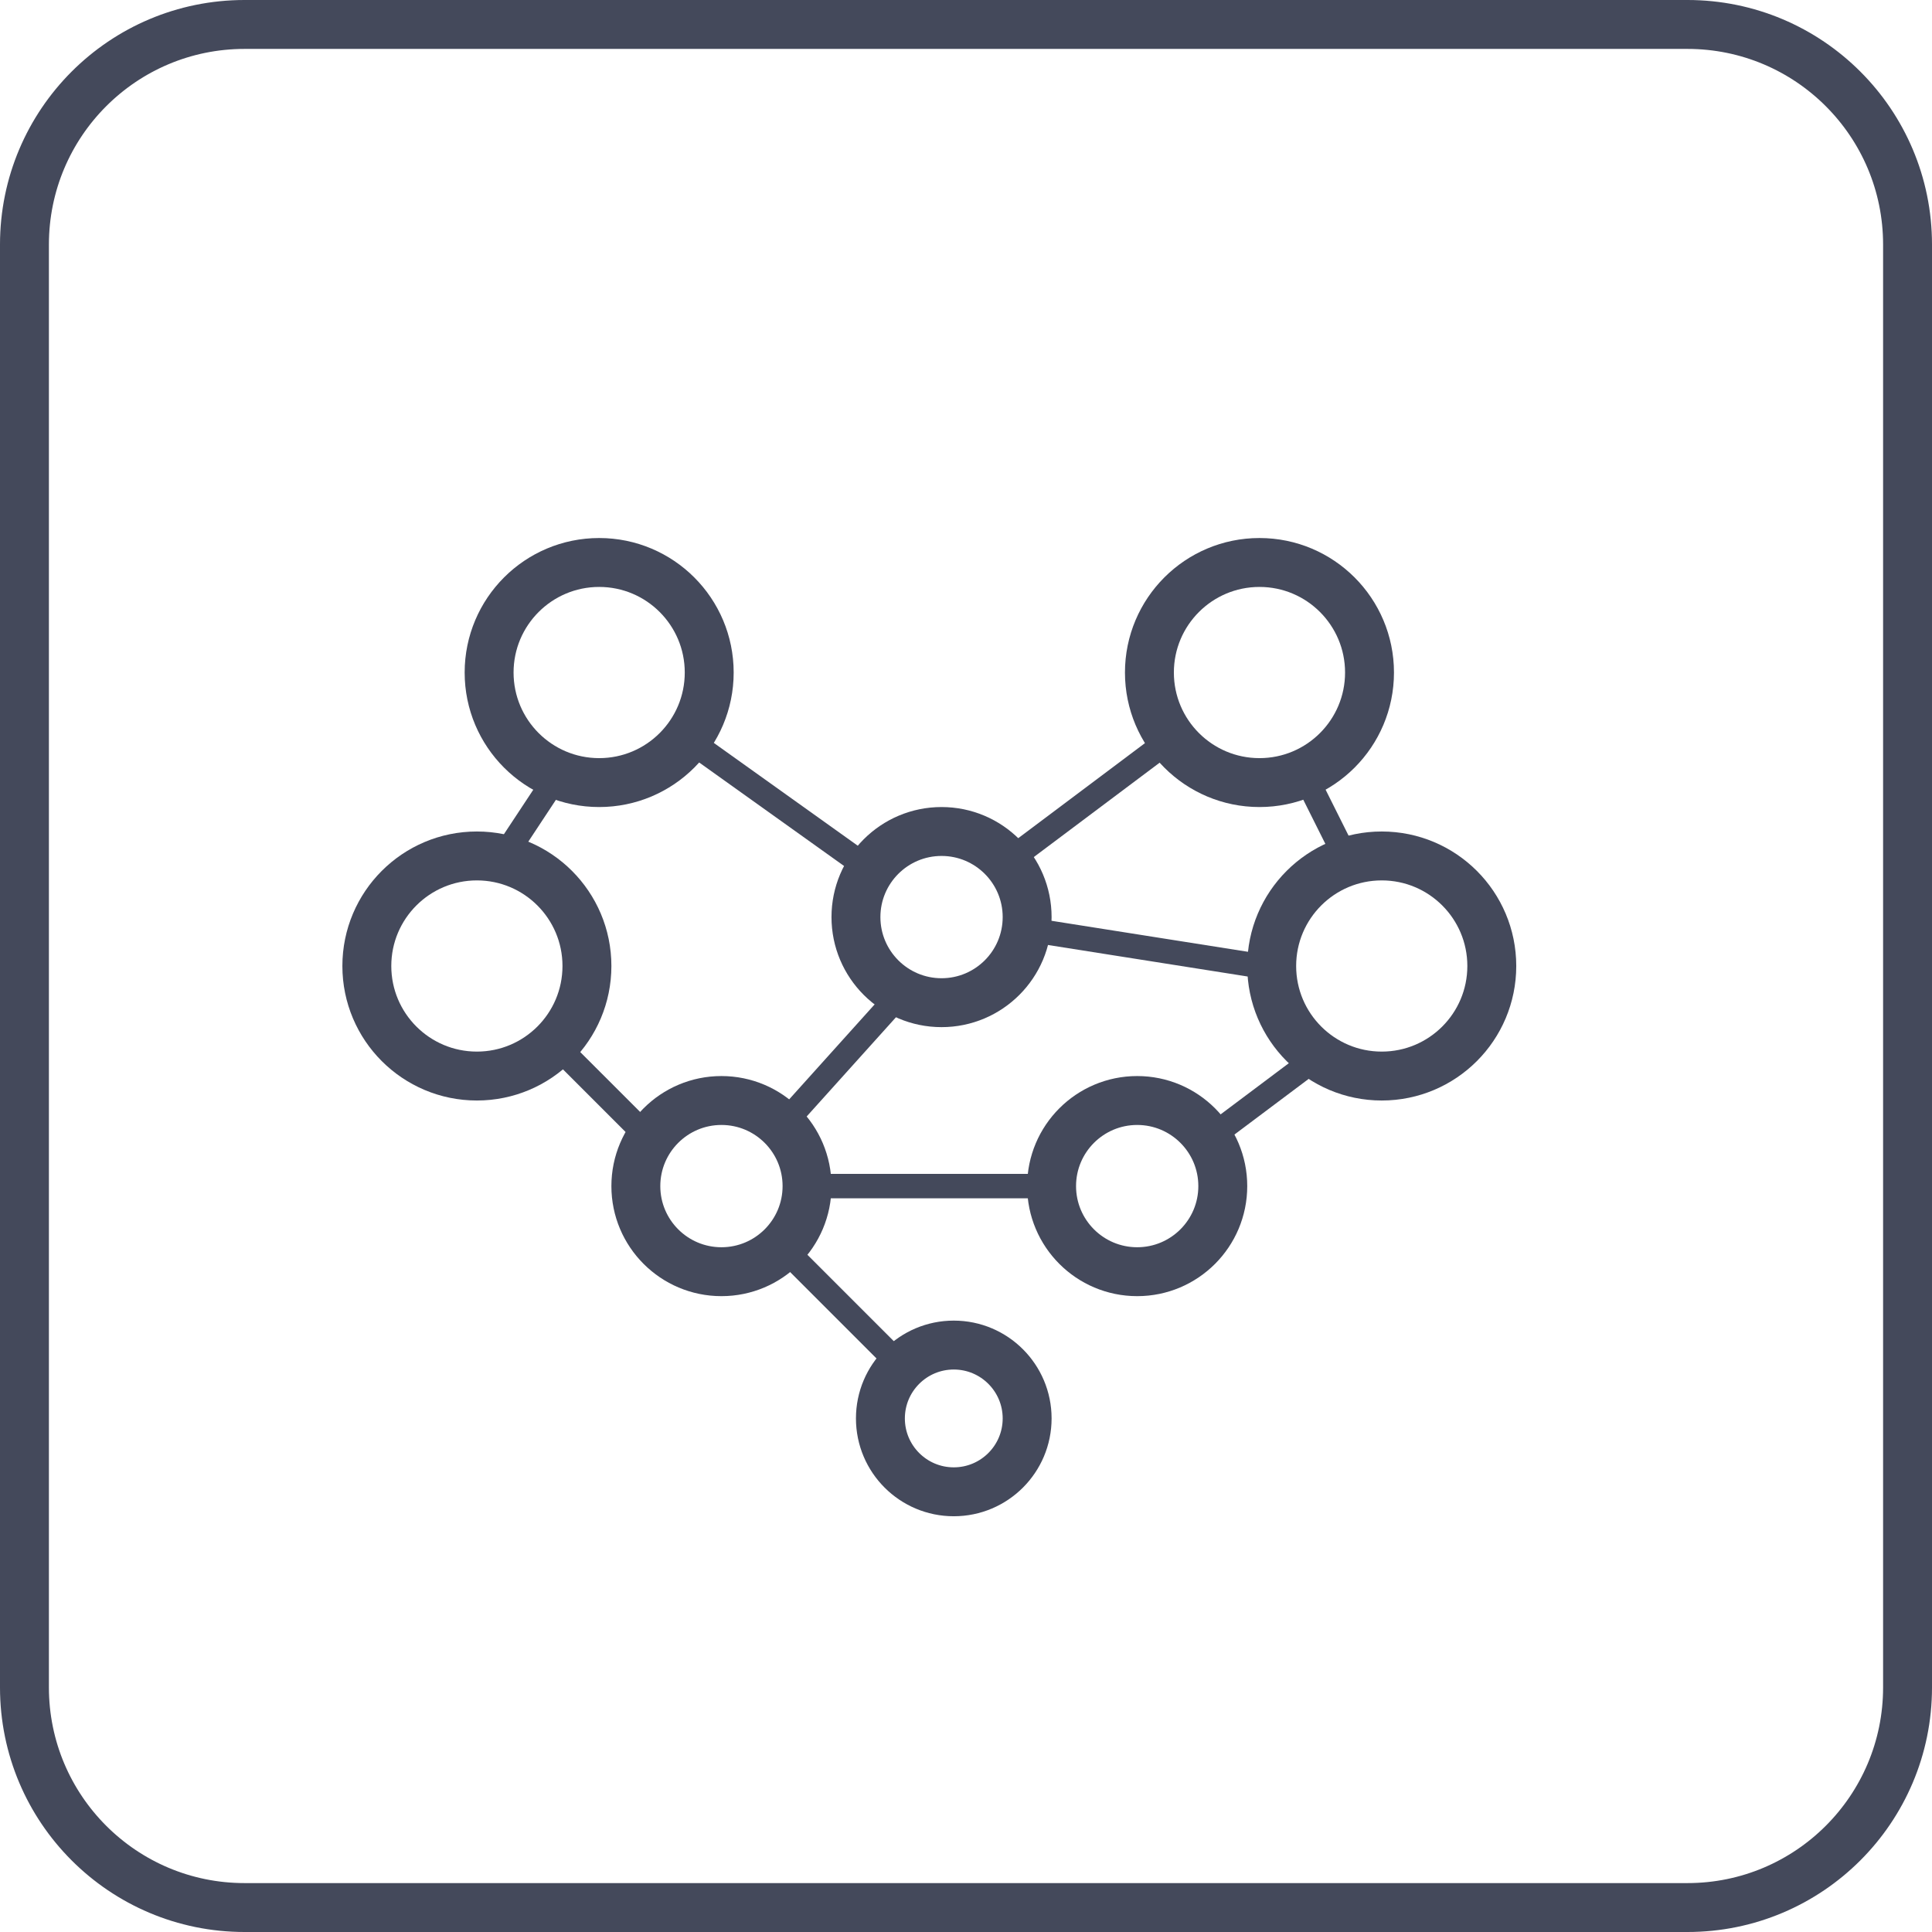
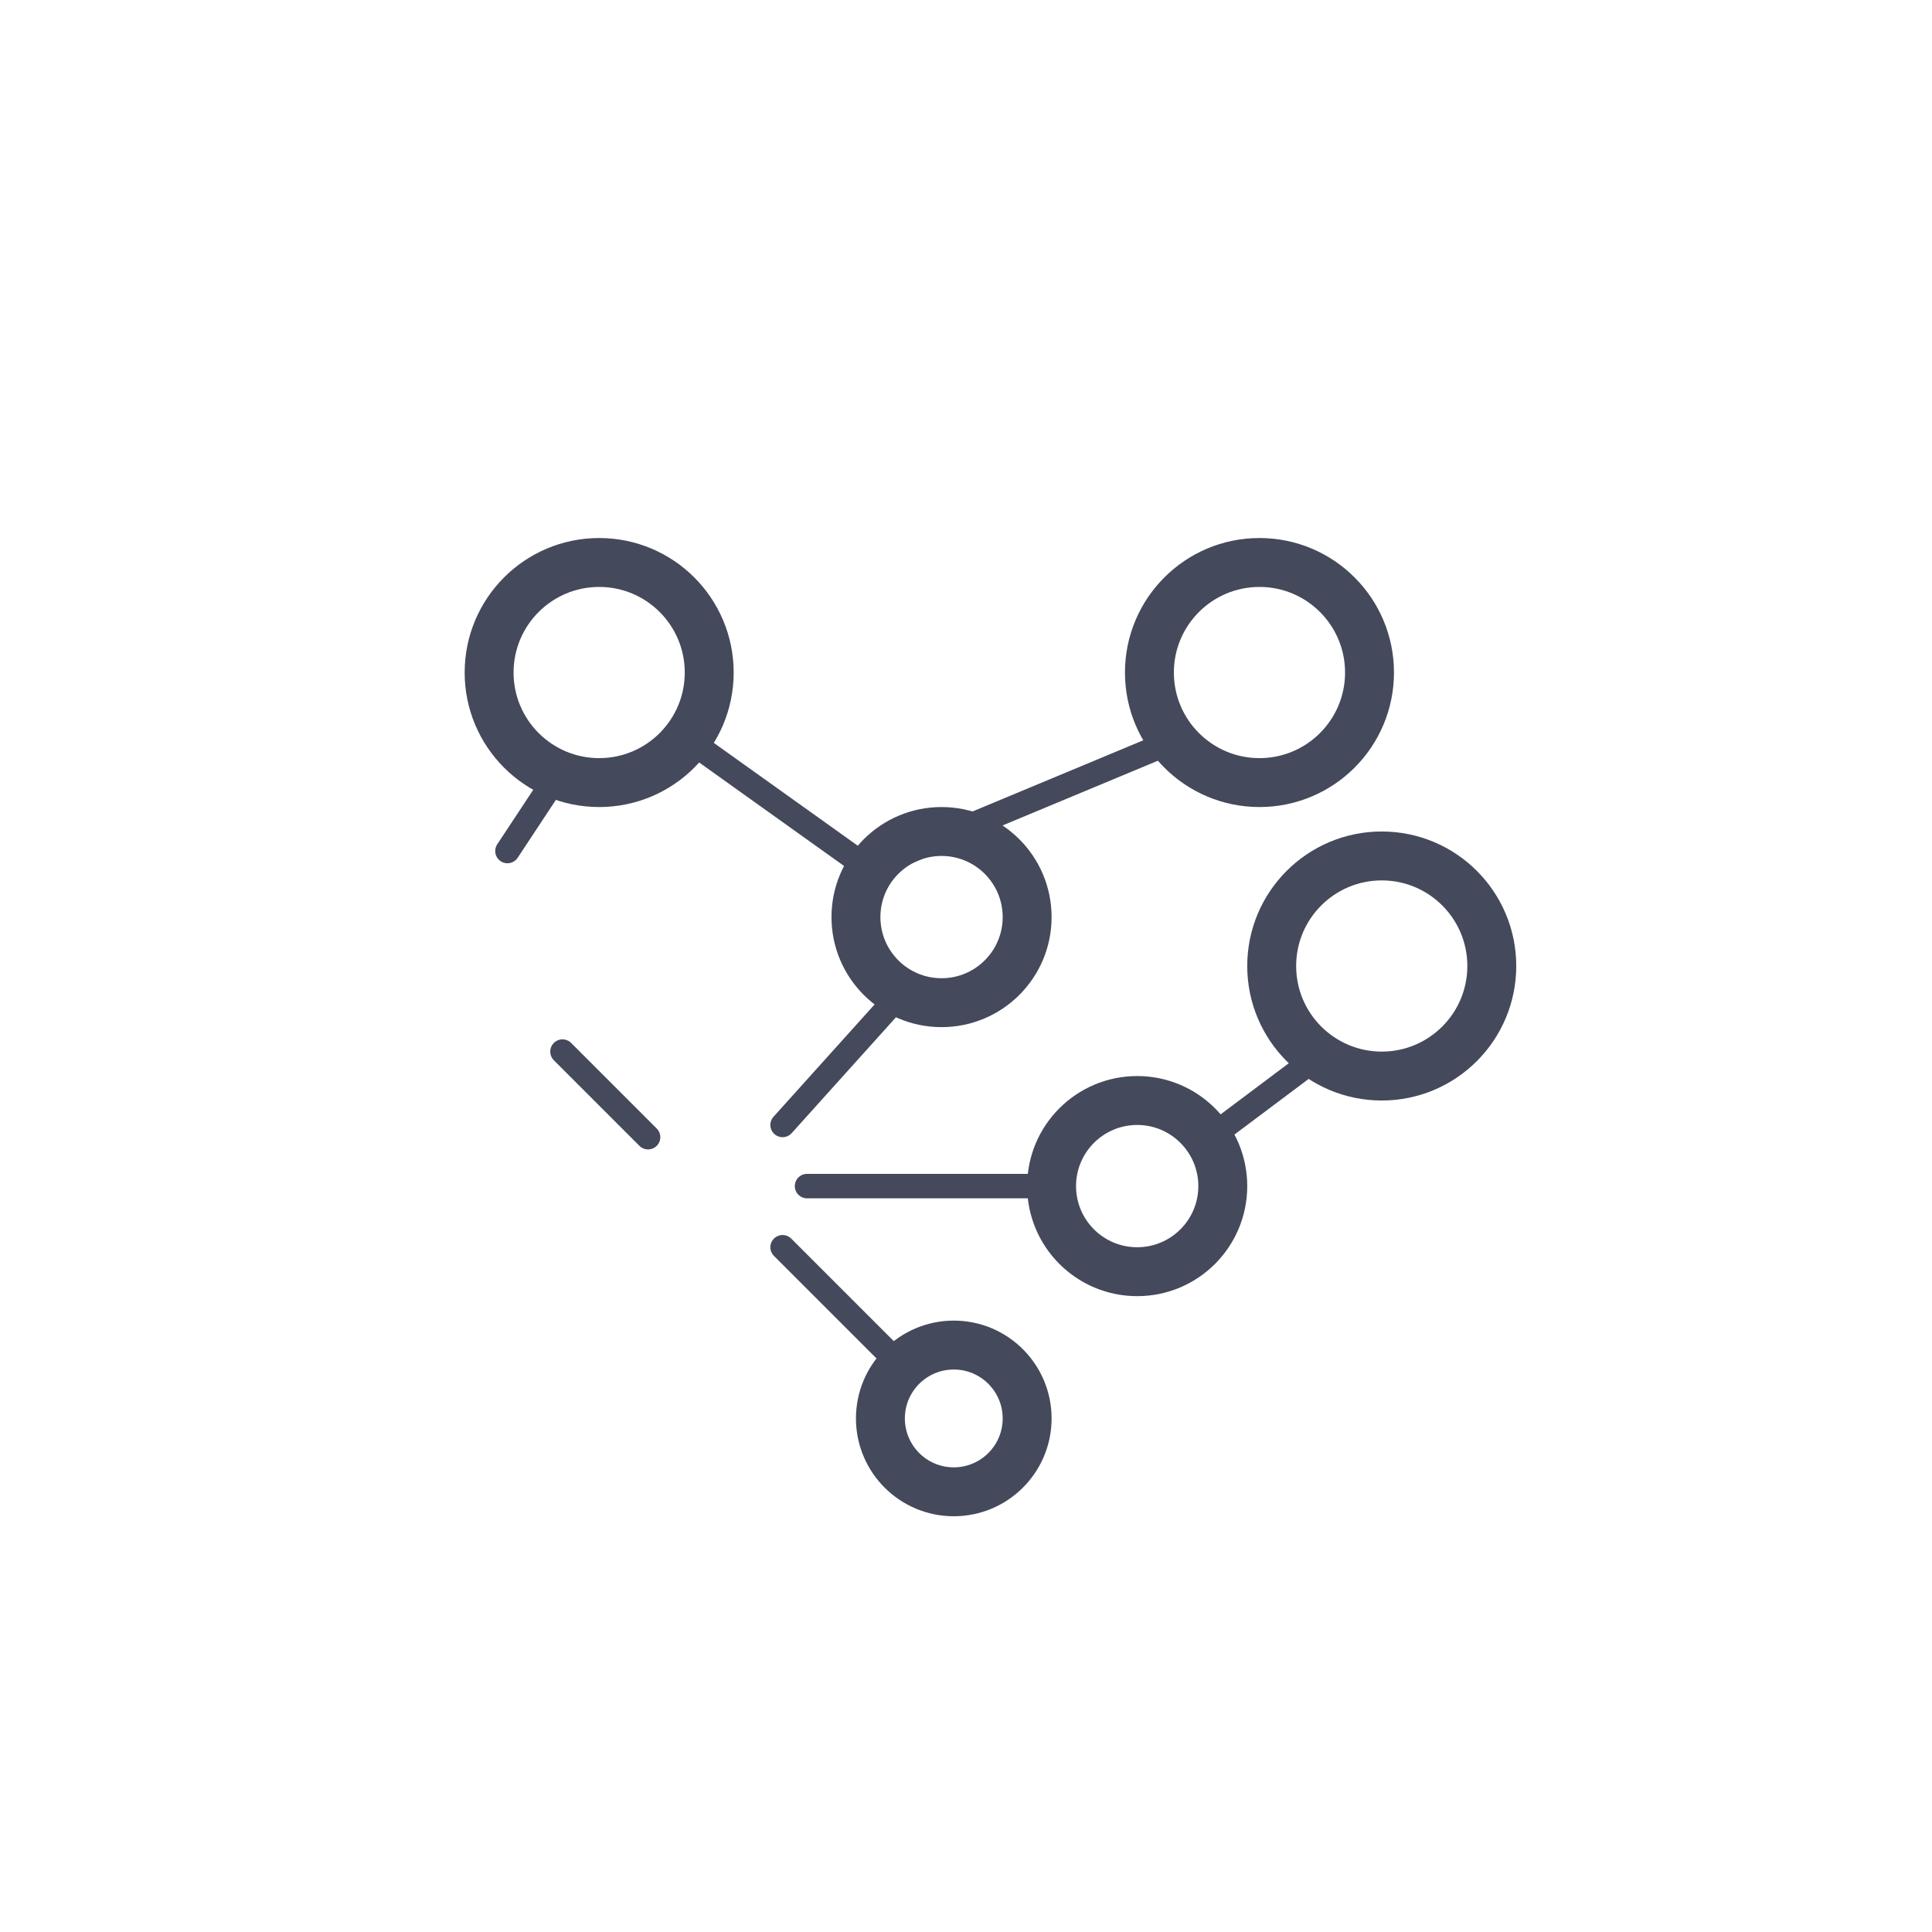
<svg xmlns="http://www.w3.org/2000/svg" width="79" height="79" viewBox="0 0 79 79" fill="none">
-   <path d="M10 1H69C73.971 1 78 5.029 78 10V39.994V43.944V69C78 73.971 73.971 78 69 78H10C5.029 78 1 73.971 1 69V10C1 5.029 5.029 1 10 1Z" stroke="#44495B" stroke-width="2" />
  <circle cx="24.5" cy="27.5" r="4.5" stroke="#44495B" stroke-width="2" />
  <circle r="4.5" transform="matrix(-1 0 0 1 51.5 27.5)" stroke="#44495B" stroke-width="2" />
-   <circle cx="29.5" cy="48.5" r="3.5" stroke="#44495B" stroke-width="2" />
  <circle r="3.5" transform="matrix(-1 0 0 1 46.5 48.5)" stroke="#44495B" stroke-width="2" />
  <circle cx="39" cy="58" r="3" stroke="#44495B" stroke-width="2" />
  <circle cx="38.5" cy="37.5" r="3.5" stroke="#44495B" stroke-width="2" />
-   <circle cx="19.5" cy="39.5" r="4.5" stroke="#44495B" stroke-width="2" />
  <circle r="4.5" transform="matrix(-1 0 0 1 56.5 39.5)" stroke="#44495B" stroke-width="2" />
-   <path d="M28.5 30.5L35.5 35.5M41.5 35L47.5 30.5M36.5 41L32 46M26.5 46.5L23 43M32 51L36.5 55.5M33 48.5H43M49.5 46.5L53.5 43.5" stroke="#44495B" stroke-linecap="round" stroke-linejoin="round" />
-   <path d="M55 35L53.5 32" stroke="#44495B" stroke-linecap="round" stroke-linejoin="round" />
+   <path d="M28.5 30.5L35.5 35.5L47.5 30.5M36.5 41L32 46M26.5 46.5L23 43M32 51L36.5 55.5M33 48.5H43M49.5 46.5L53.5 43.5" stroke="#44495B" stroke-linecap="round" stroke-linejoin="round" />
  <path d="M22.598 32L20.75 34.799" stroke="#44495B" stroke-linecap="round" stroke-linejoin="round" />
-   <path d="M42 38L51.5 39.5" stroke="#44495B" stroke-linecap="round" stroke-linejoin="round" />
</svg>